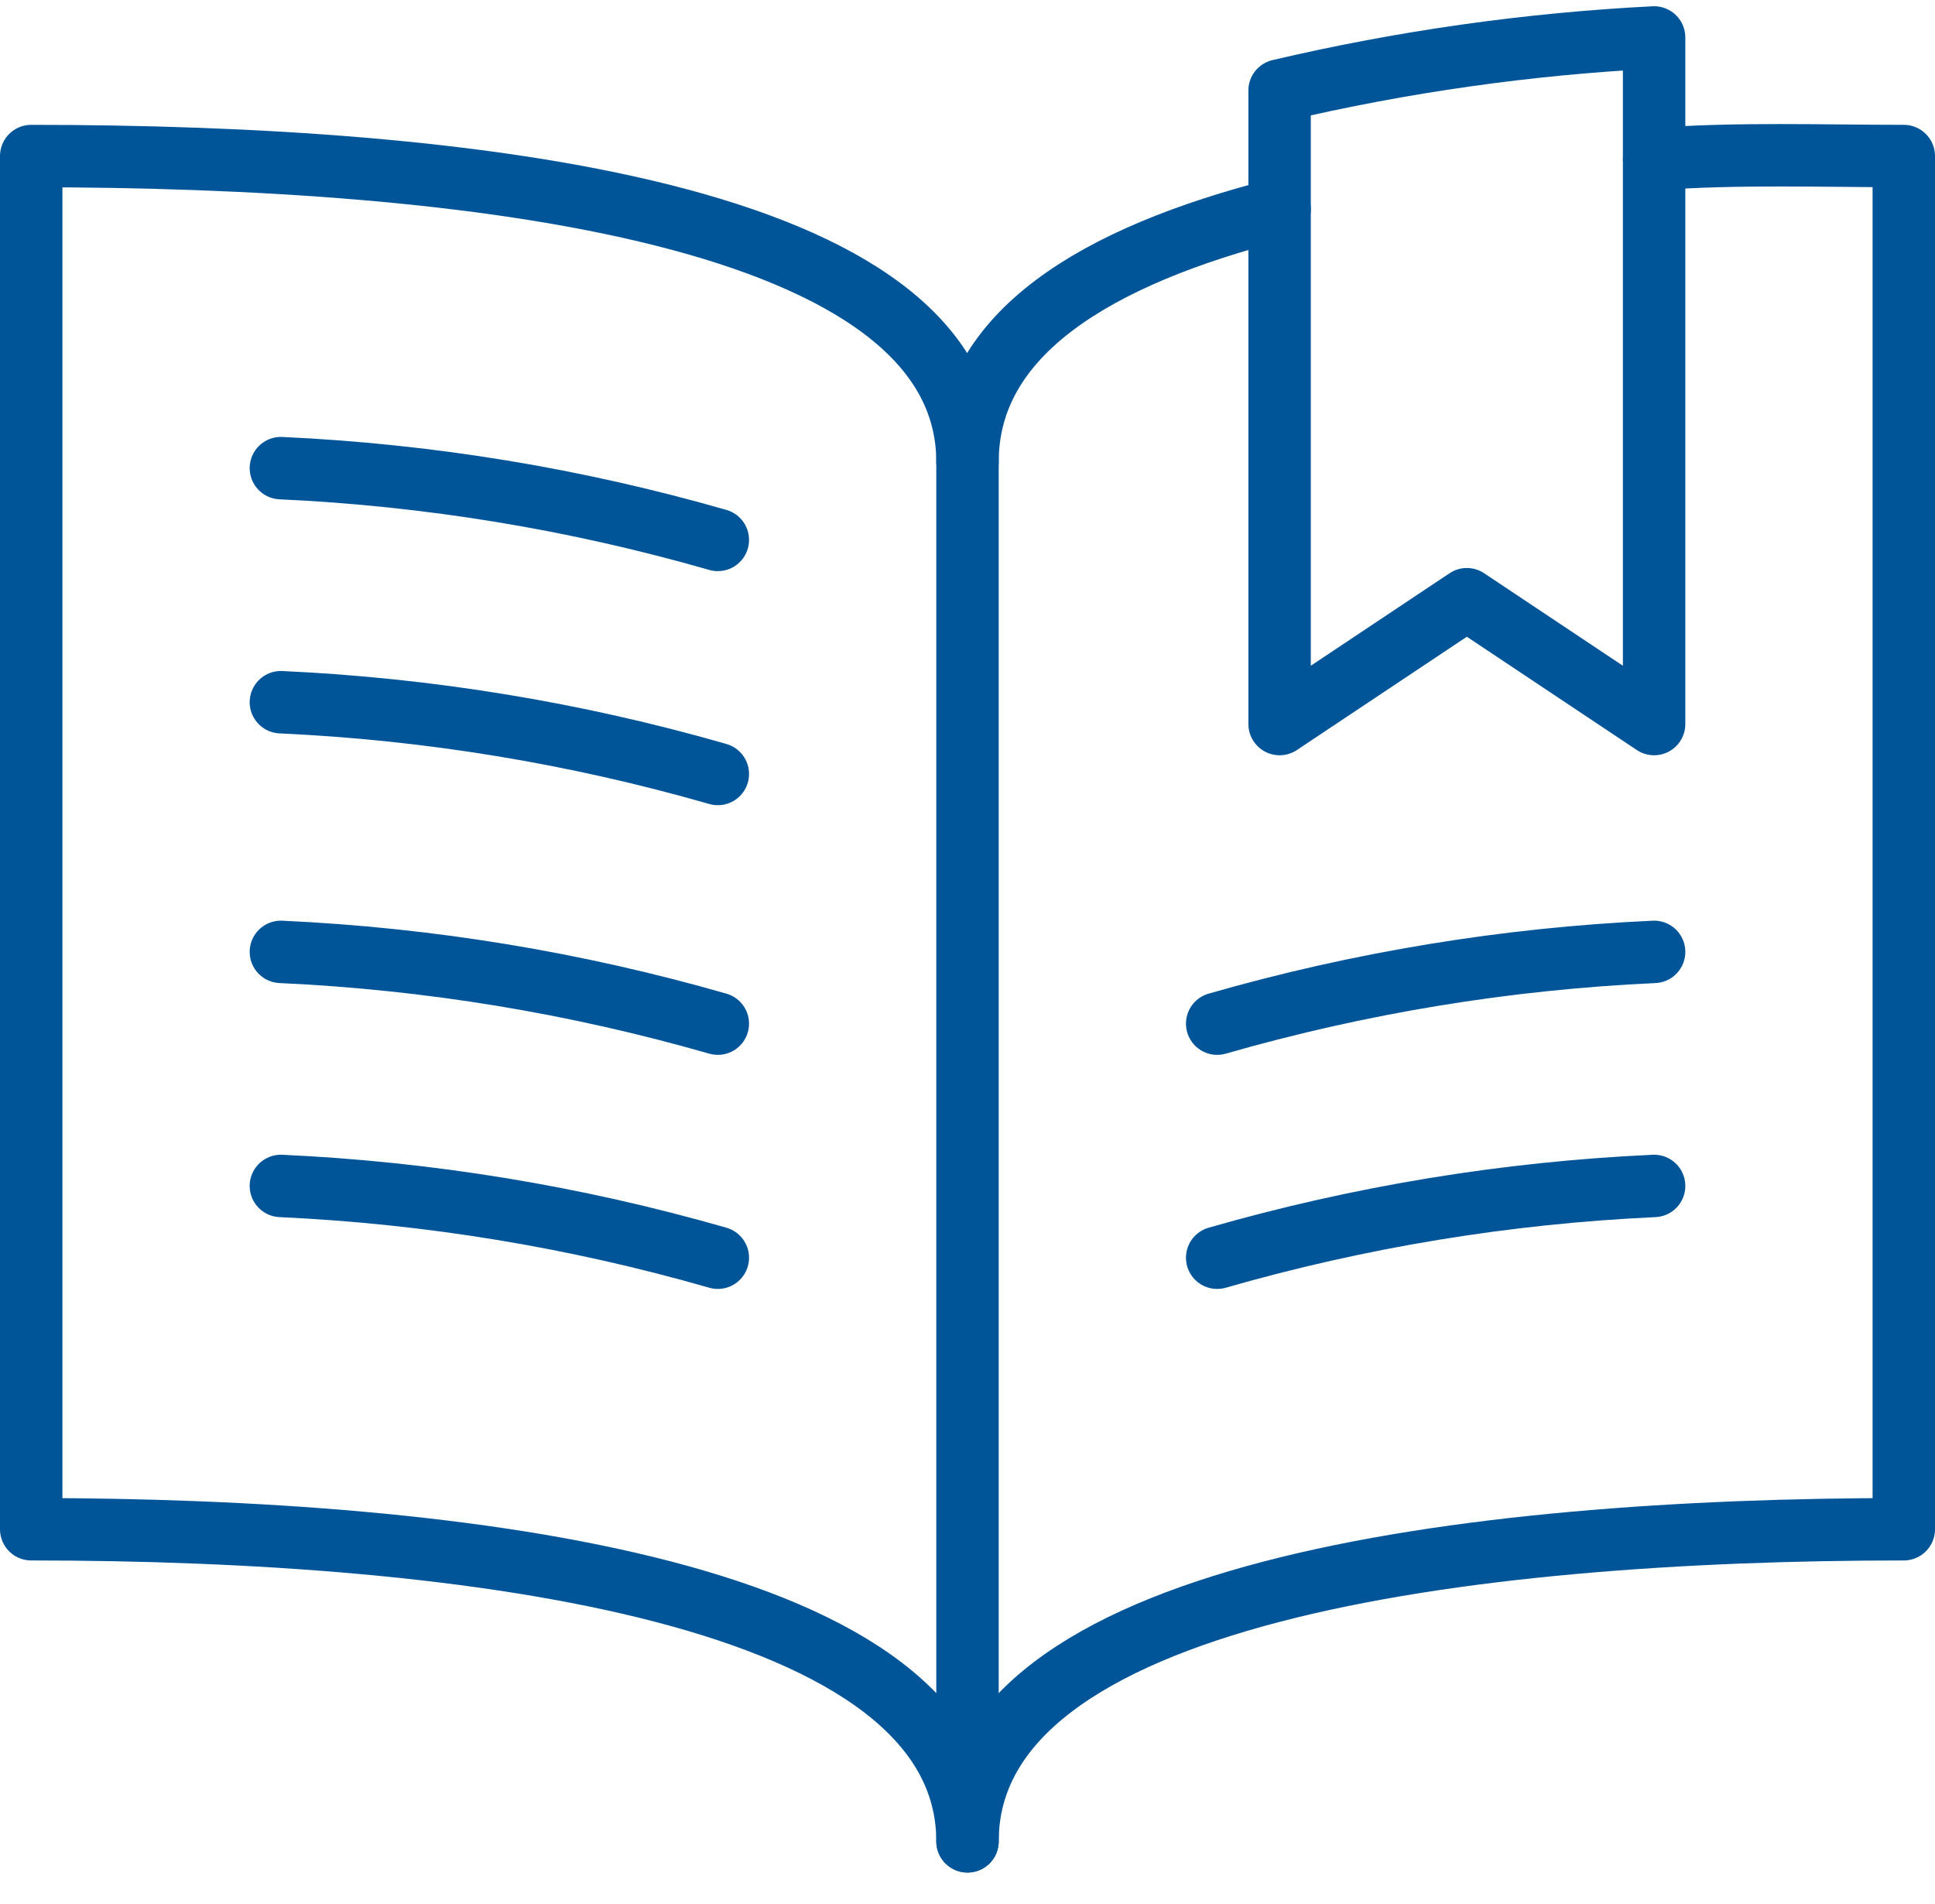
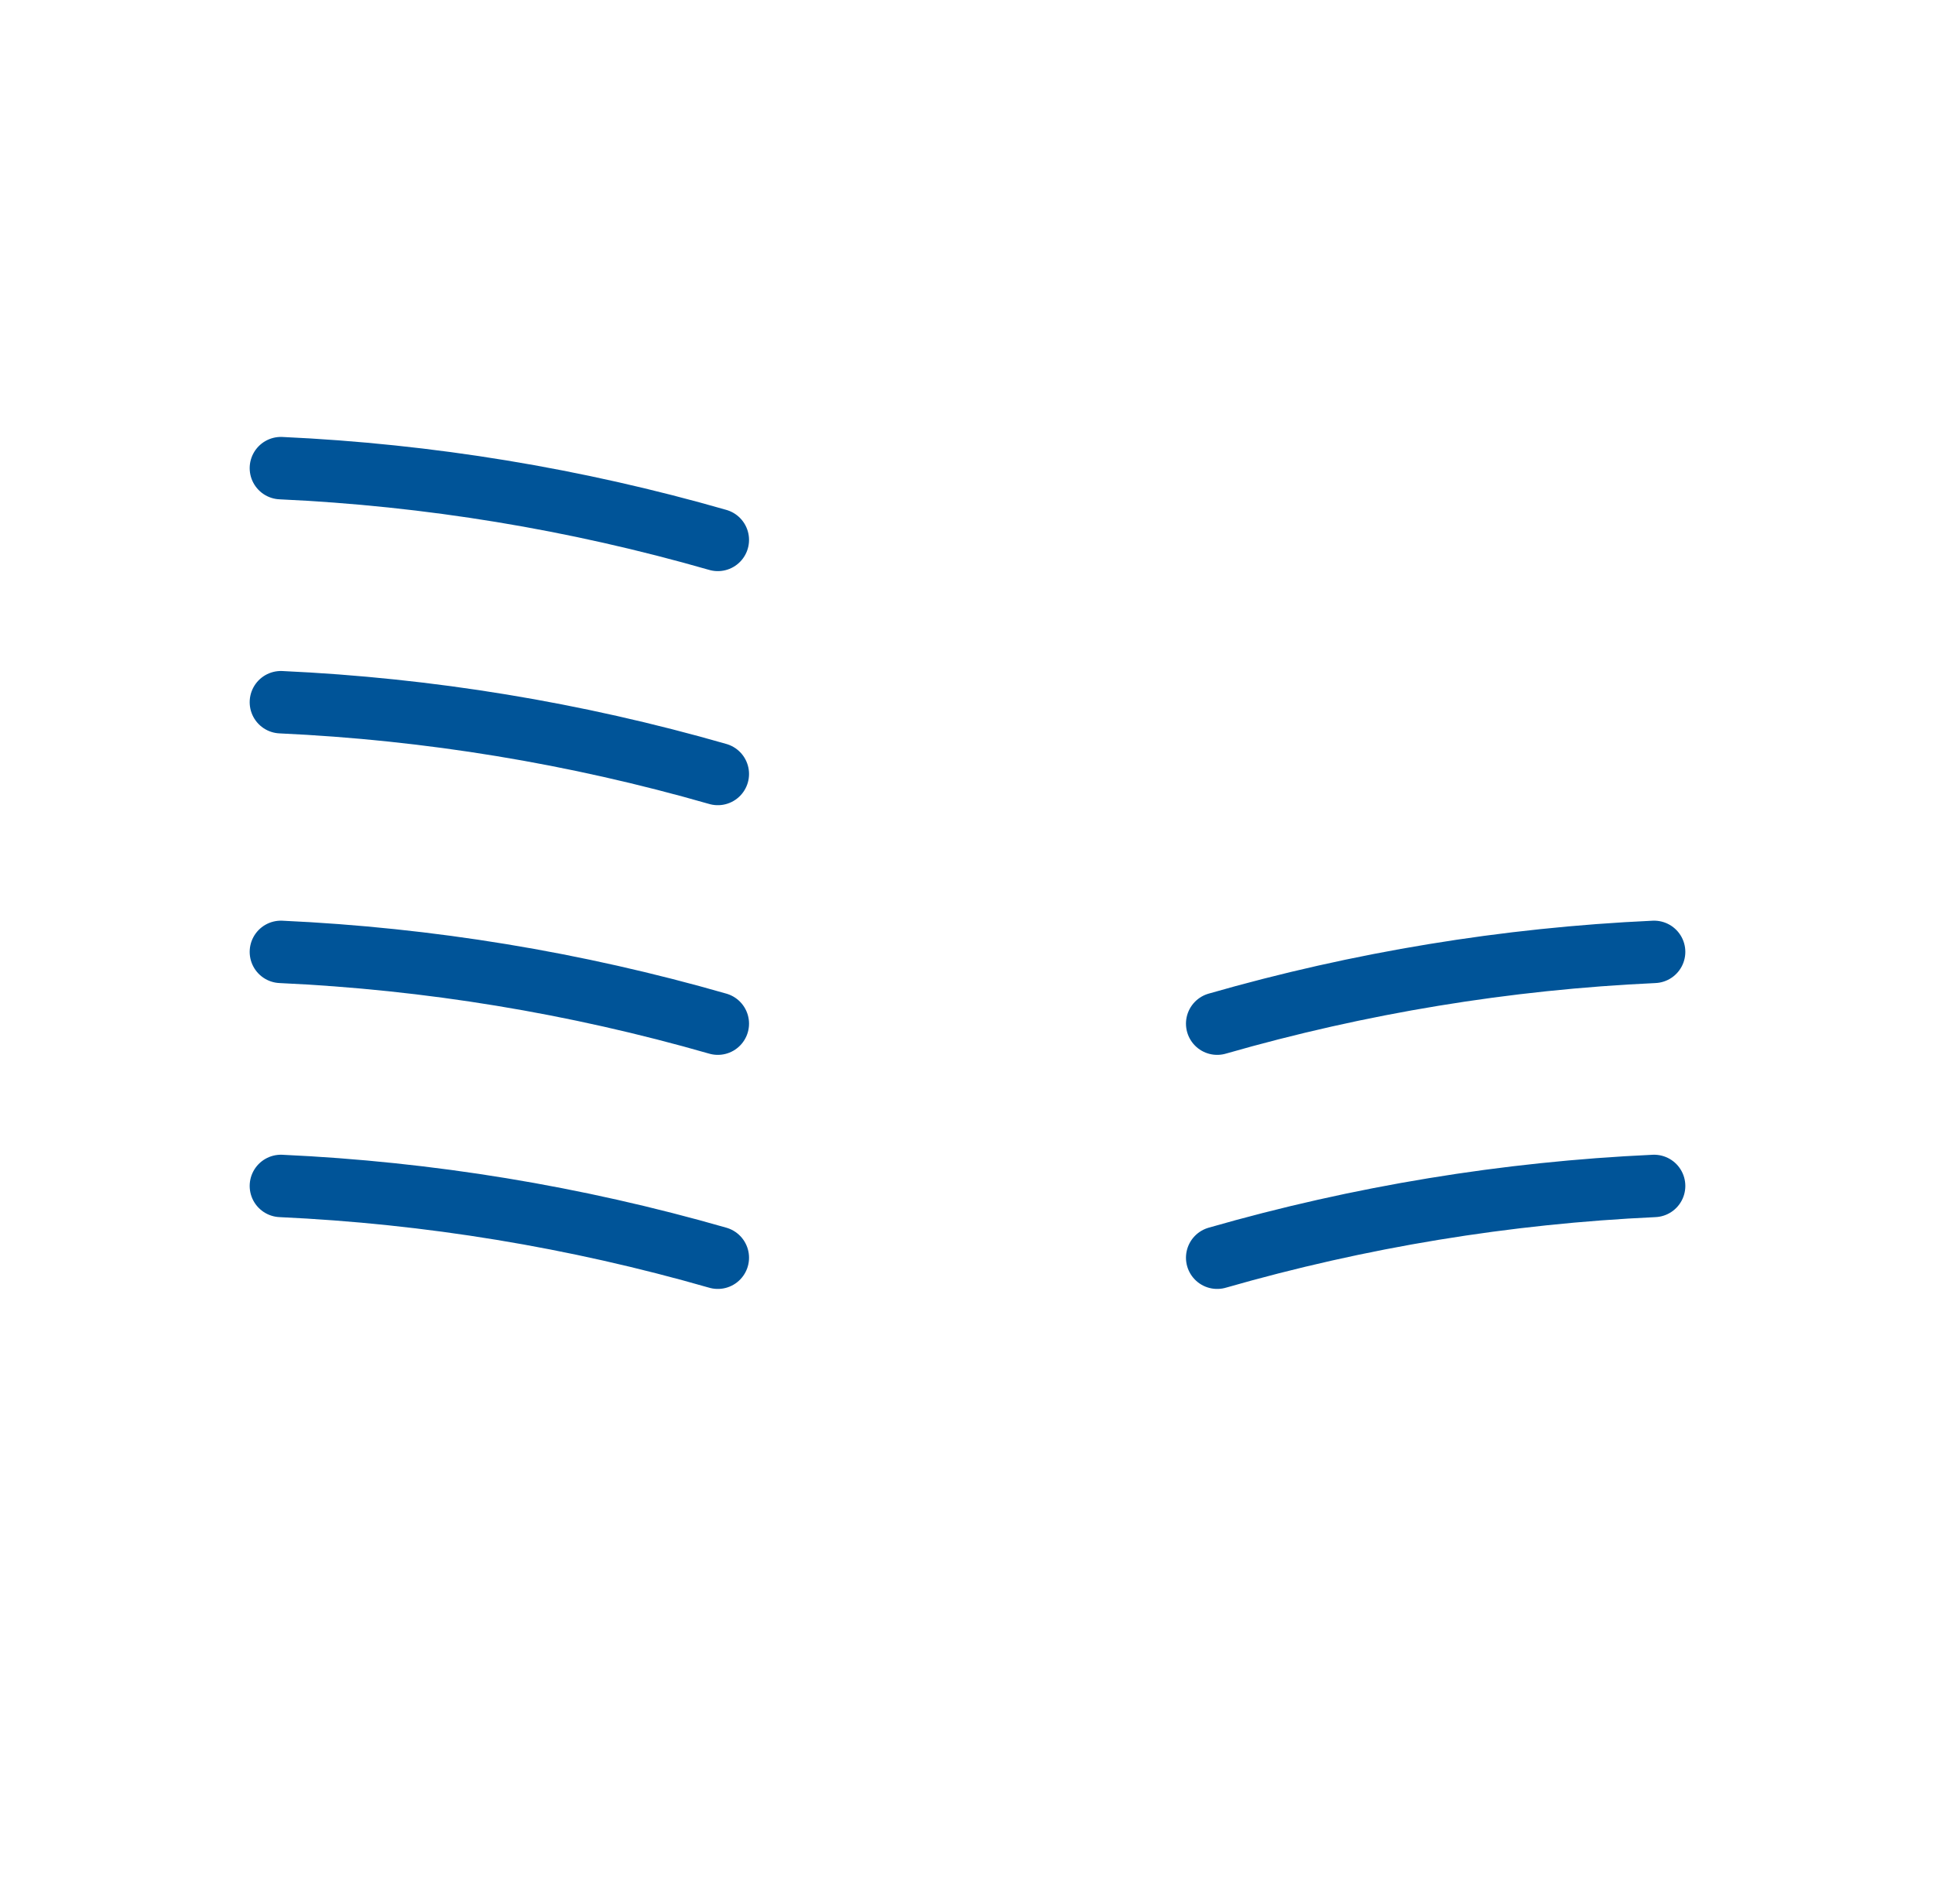
<svg xmlns="http://www.w3.org/2000/svg" height="61" viewBox="0 0 62 61" width="62">
  <g style="stroke:#005498;stroke-width:2;fill:none;fill-rule:evenodd;stroke-linecap:round;stroke-linejoin:round" transform="translate(1 1)">
-     <path d="m30 13.8c0-8-16-9.8-30-9.8v44c14 0 30 2 30 10z" />
    <path d="m22 16.3c-4.561-1.311-9.259-2.083-14-2.3m14 9.8c-4.561-1.311-9.259-2.083-14-2.3m14 10.3c-4.561-1.311-9.259-2.083-14-2.3m14 9.8c-4.561-1.311-9.259-2.083-14-2.3m30-5.2c4.561-1.311 9.259-2.083 14-2.3m-14 9.8c4.561-1.311 9.259-2.083 14-2.3" />
-     <path d="m52 4.1c2.7-.2 5.4-.1 8-.1v44c-14 0-30 2-30 10m0-44.2c0-4.1 4.1-6.6 10-8.1" />
-     <path d="m40 22.2 6-4 6 4v-22c-4.043.205-8.059.774-12 1.7z" />
  </g>
</svg>